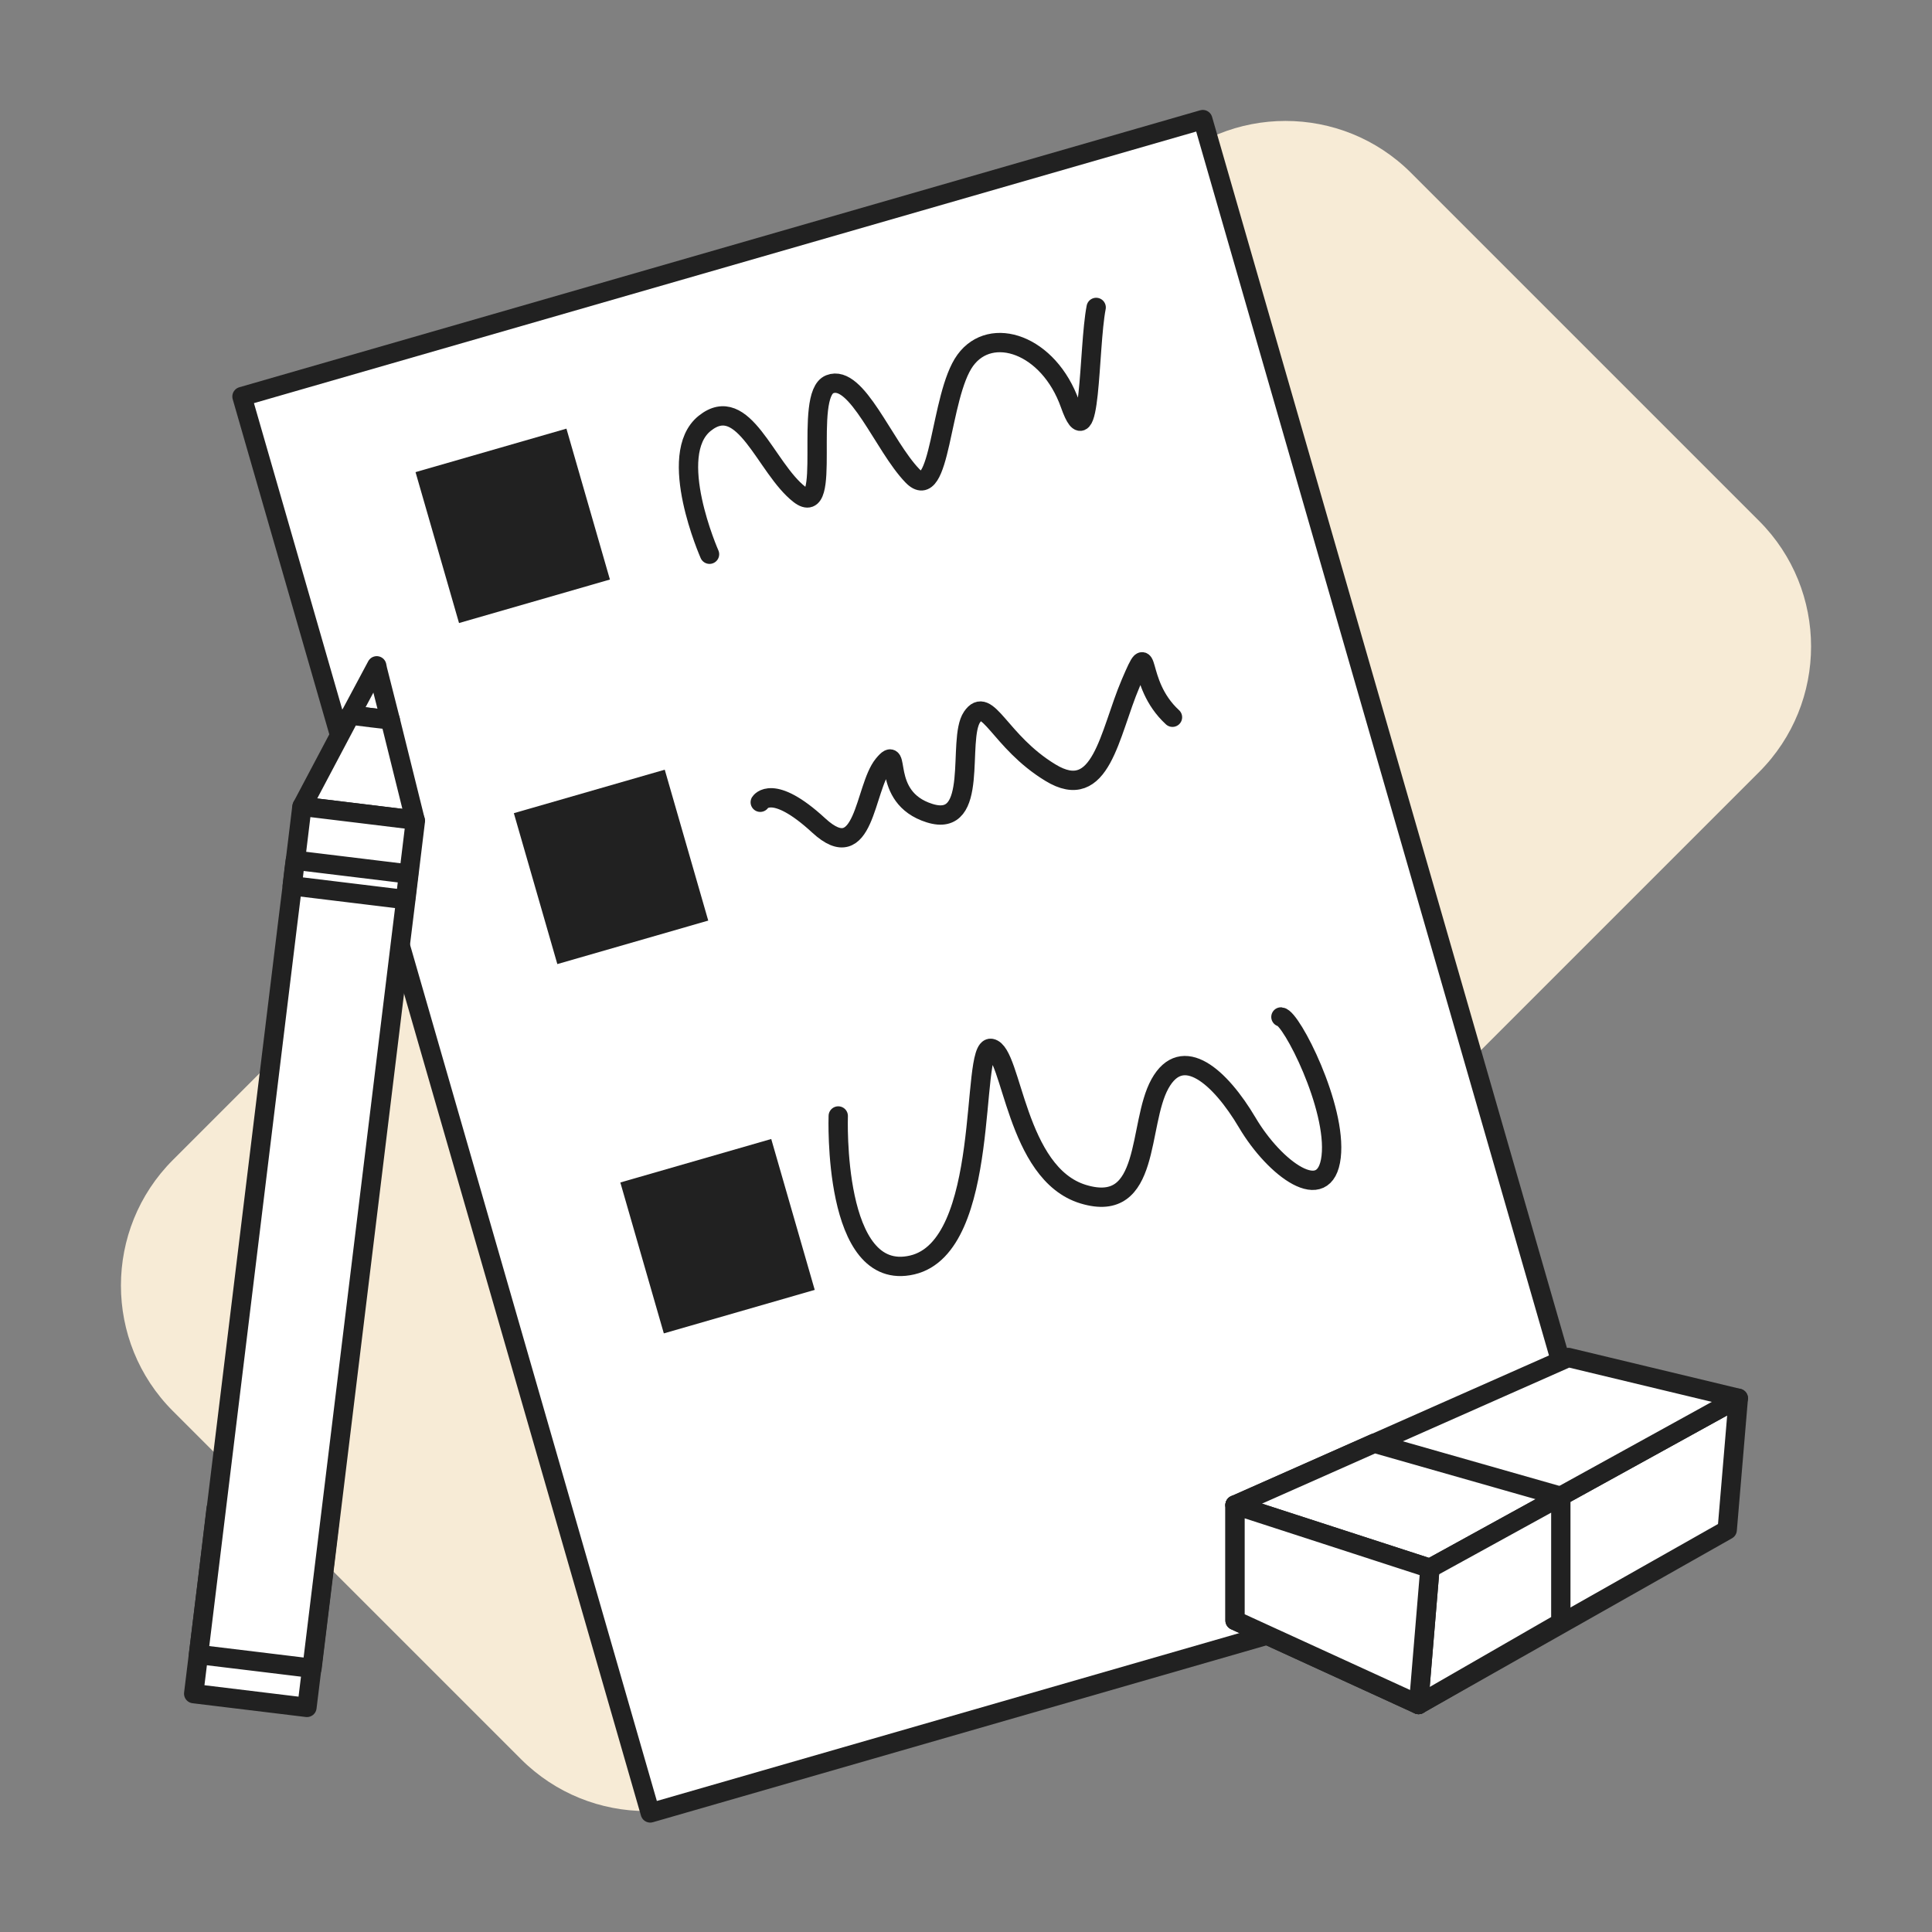
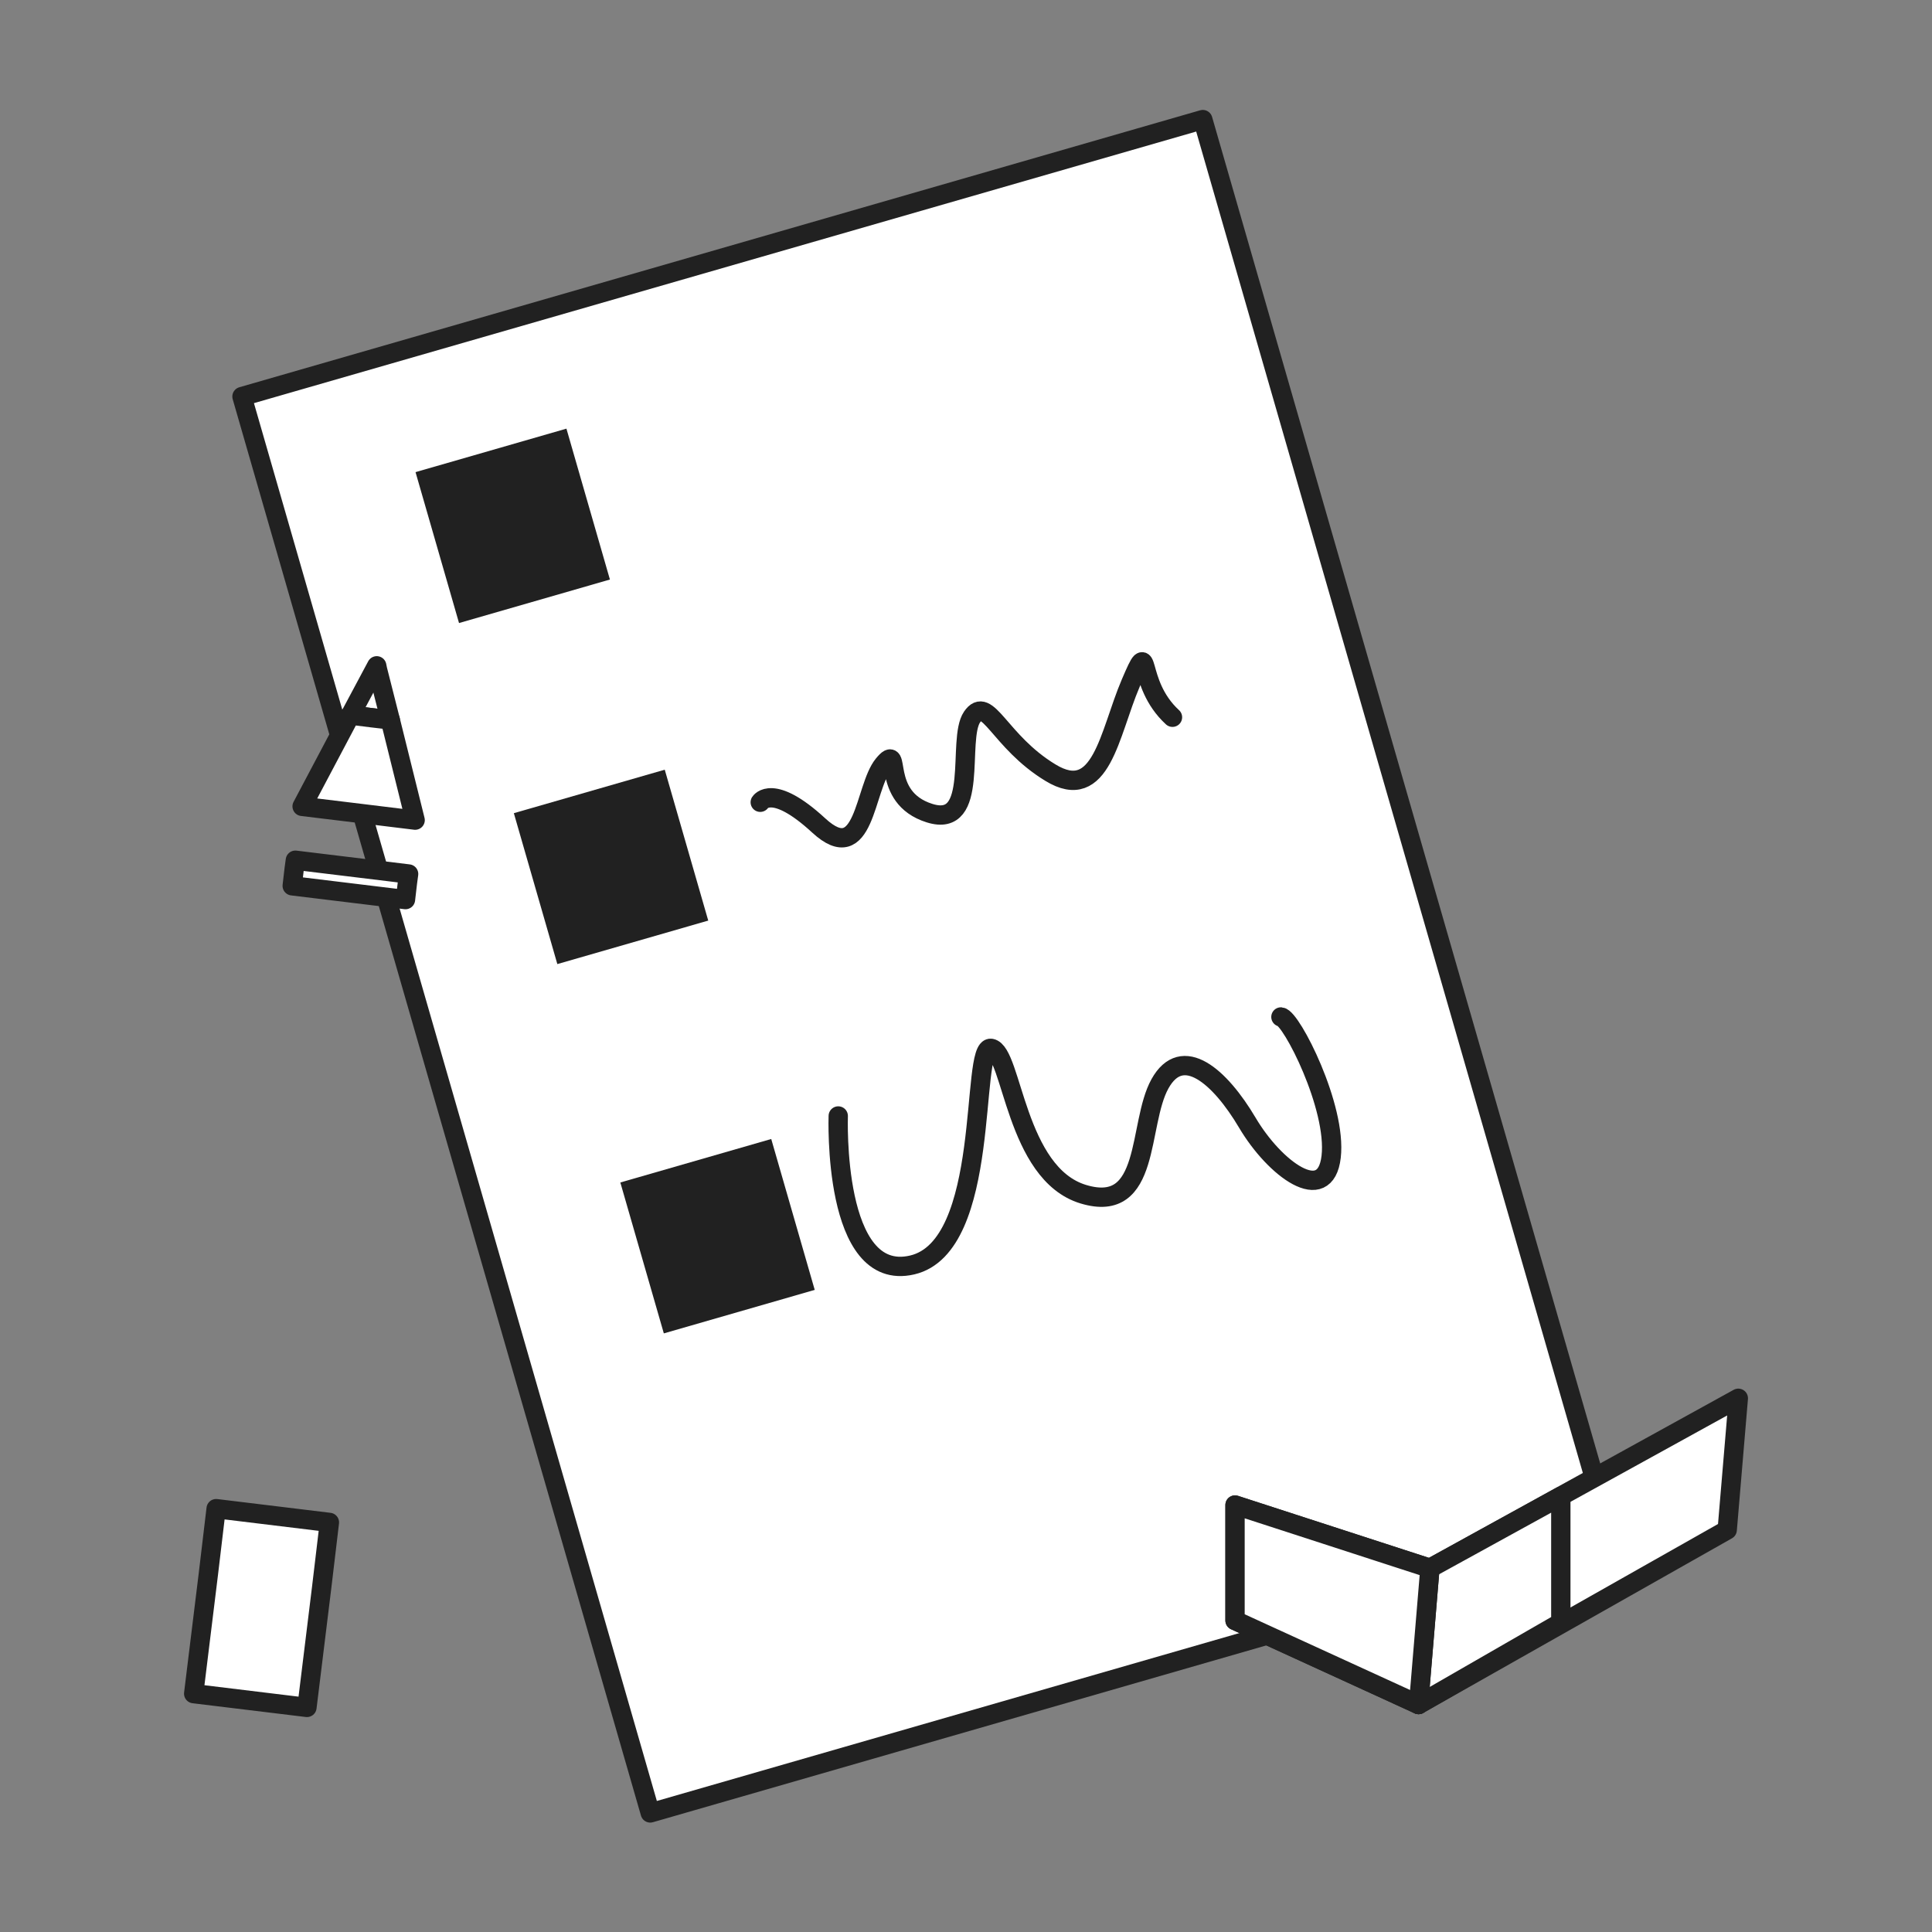
<svg xmlns="http://www.w3.org/2000/svg" version="1.1" id="Layer_4" x="0px" y="0px" viewBox="0 0 800 800" style="enable-background:new 0 0 800 800;" xml:space="preserve">
  <rect x="0" y="0" width="800" height="800" fill="#808080" stroke="none" />
  <style type="text/css">
	.st0{opacity:0.97;fill:#FAEED8;}
	.st1{fill:#FFFFFF;stroke:#212121;stroke-width:8;stroke-linecap:round;stroke-linejoin:round;stroke-miterlimit:10;}
	.st2{fill:#212121;stroke:#FFFFFF;stroke-width:2.78;stroke-linecap:round;stroke-linejoin:round;stroke-miterlimit:10;}
</style>
-   <path class="st0" d="M215.7,728.4L71.6,584.3c-28.7-28.7-28.7-75.3,0-104L480.3,71.6c28.7-28.7,75.3-28.7,104,0l144.1,144.1  c28.7,28.7,28.7,75.3,0,104L319.7,728.4C291,757.1,244.4,757.1,215.7,728.4z" />
  <g>
    <rect x="176.6" y="94.9" transform="matrix(0.961 -0.277 0.277 0.961 -95.799 121.917)" class="st1" width="414" height="610.3" />
    <rect x="263.2" y="477.9" transform="matrix(0.961 -0.277 0.277 0.961 -130.167 102.338)" class="st2" width="67.8" height="67.8" />
    <rect x="219.1" y="325" transform="matrix(0.961 -0.277 0.277 0.961 -89.527 84.138)" class="st2" width="67.8" height="67.8" />
    <rect x="178.4" y="183.8" transform="matrix(0.961 -0.277 0.277 0.961 -52.013 67.338)" class="st2" width="67.8" height="67.8" />
-     <path class="st1" d="M293.8,229.5c0,0-18.2-41.2-2-54.2c16.2-13,25.2,18.5,39.2,29.4s1.4-41.2,12.6-45.6   c11.2-4.4,22.3,25.6,34.2,37.9c11.9,12.4,11.2-33.1,21.9-47.8c10.7-14.7,34.6-6.7,43.4,18.2c8.8,24.9,7.5-23.1,10.8-40.1" />
    <path class="st1" d="M314.8,332.2c0,0,5-8.1,24.2,9.6c19.2,17.7,18.8-15.5,26.8-25.2c8-9.7-1.9,13.5,19.1,20.1   c21,6.6,11.2-30.4,17.6-39.8s11.2,10.1,32.4,23c21.2,13,24.4-16.2,33.3-37s1.5-0.4,17.3,14.1" />
    <path class="st1" d="M347.1,462.1c0,0-2.5,69.4,30.6,61.7s23.9-91.3,32.7-89.7c8.8,1.6,10,51.9,38.2,60.4s22.4-28.9,31.7-45.7   s24.9-3,36.2,16.1c11.3,19.1,32.3,34.7,34.7,14.1c2.4-20.6-16.5-57.5-20.8-57.9" />
    <polygon class="st1" points="156.3,277.2 156,275.7 145.1,296.1 153.9,297.2 161.6,298.1  " />
    <polygon class="st1" points="161.6,298.1 153.9,297.2 145.1,296.1 125.1,333.9 149,336.8 171.9,339.6  " />
    <polygon class="st1" points="133.2,657.3 136.4,630.4 89.5,624.7 86.3,651.6 80.2,701.3 127.1,707  " />
-     <polygon class="st1" points="171.9,339.6 149,336.8 125.1,333.9 125,334.2 121.2,365.5 119,383.3 82.2,685.1 106.2,688    129.2,690.8 166,389.1 168.2,371.2 172,339.9  " />
    <polygon class="st1" points="168.7,365.6 169.2,361.9 122.3,356.2 121.8,359.9 121,366.8 167.9,372.5  " />
    <polygon class="st1" points="511.4,623.2 592.1,649.4 587.4,705.8 511.4,671  " />
    <polygon class="st1" points="592.1,649.4 719.8,579 715.2,633.5 587.4,705.8  " />
-     <polygon class="st1" points="719.8,579 649.4,562.1 511.4,623.2 592.1,649.4  " />
-     <polygon class="st1" points="569.1,597.6 646.3,619.6 592.1,649.4 511.4,623.2  " />
    <polygon class="st1" points="646.3,619.6 646.3,671.9 587.4,705.8 592.1,649.4  " />
    <polygon class="st1" points="592.1,649.4 511.4,623.2 511.4,671 587.4,705.8  " />
  </g>
</svg>